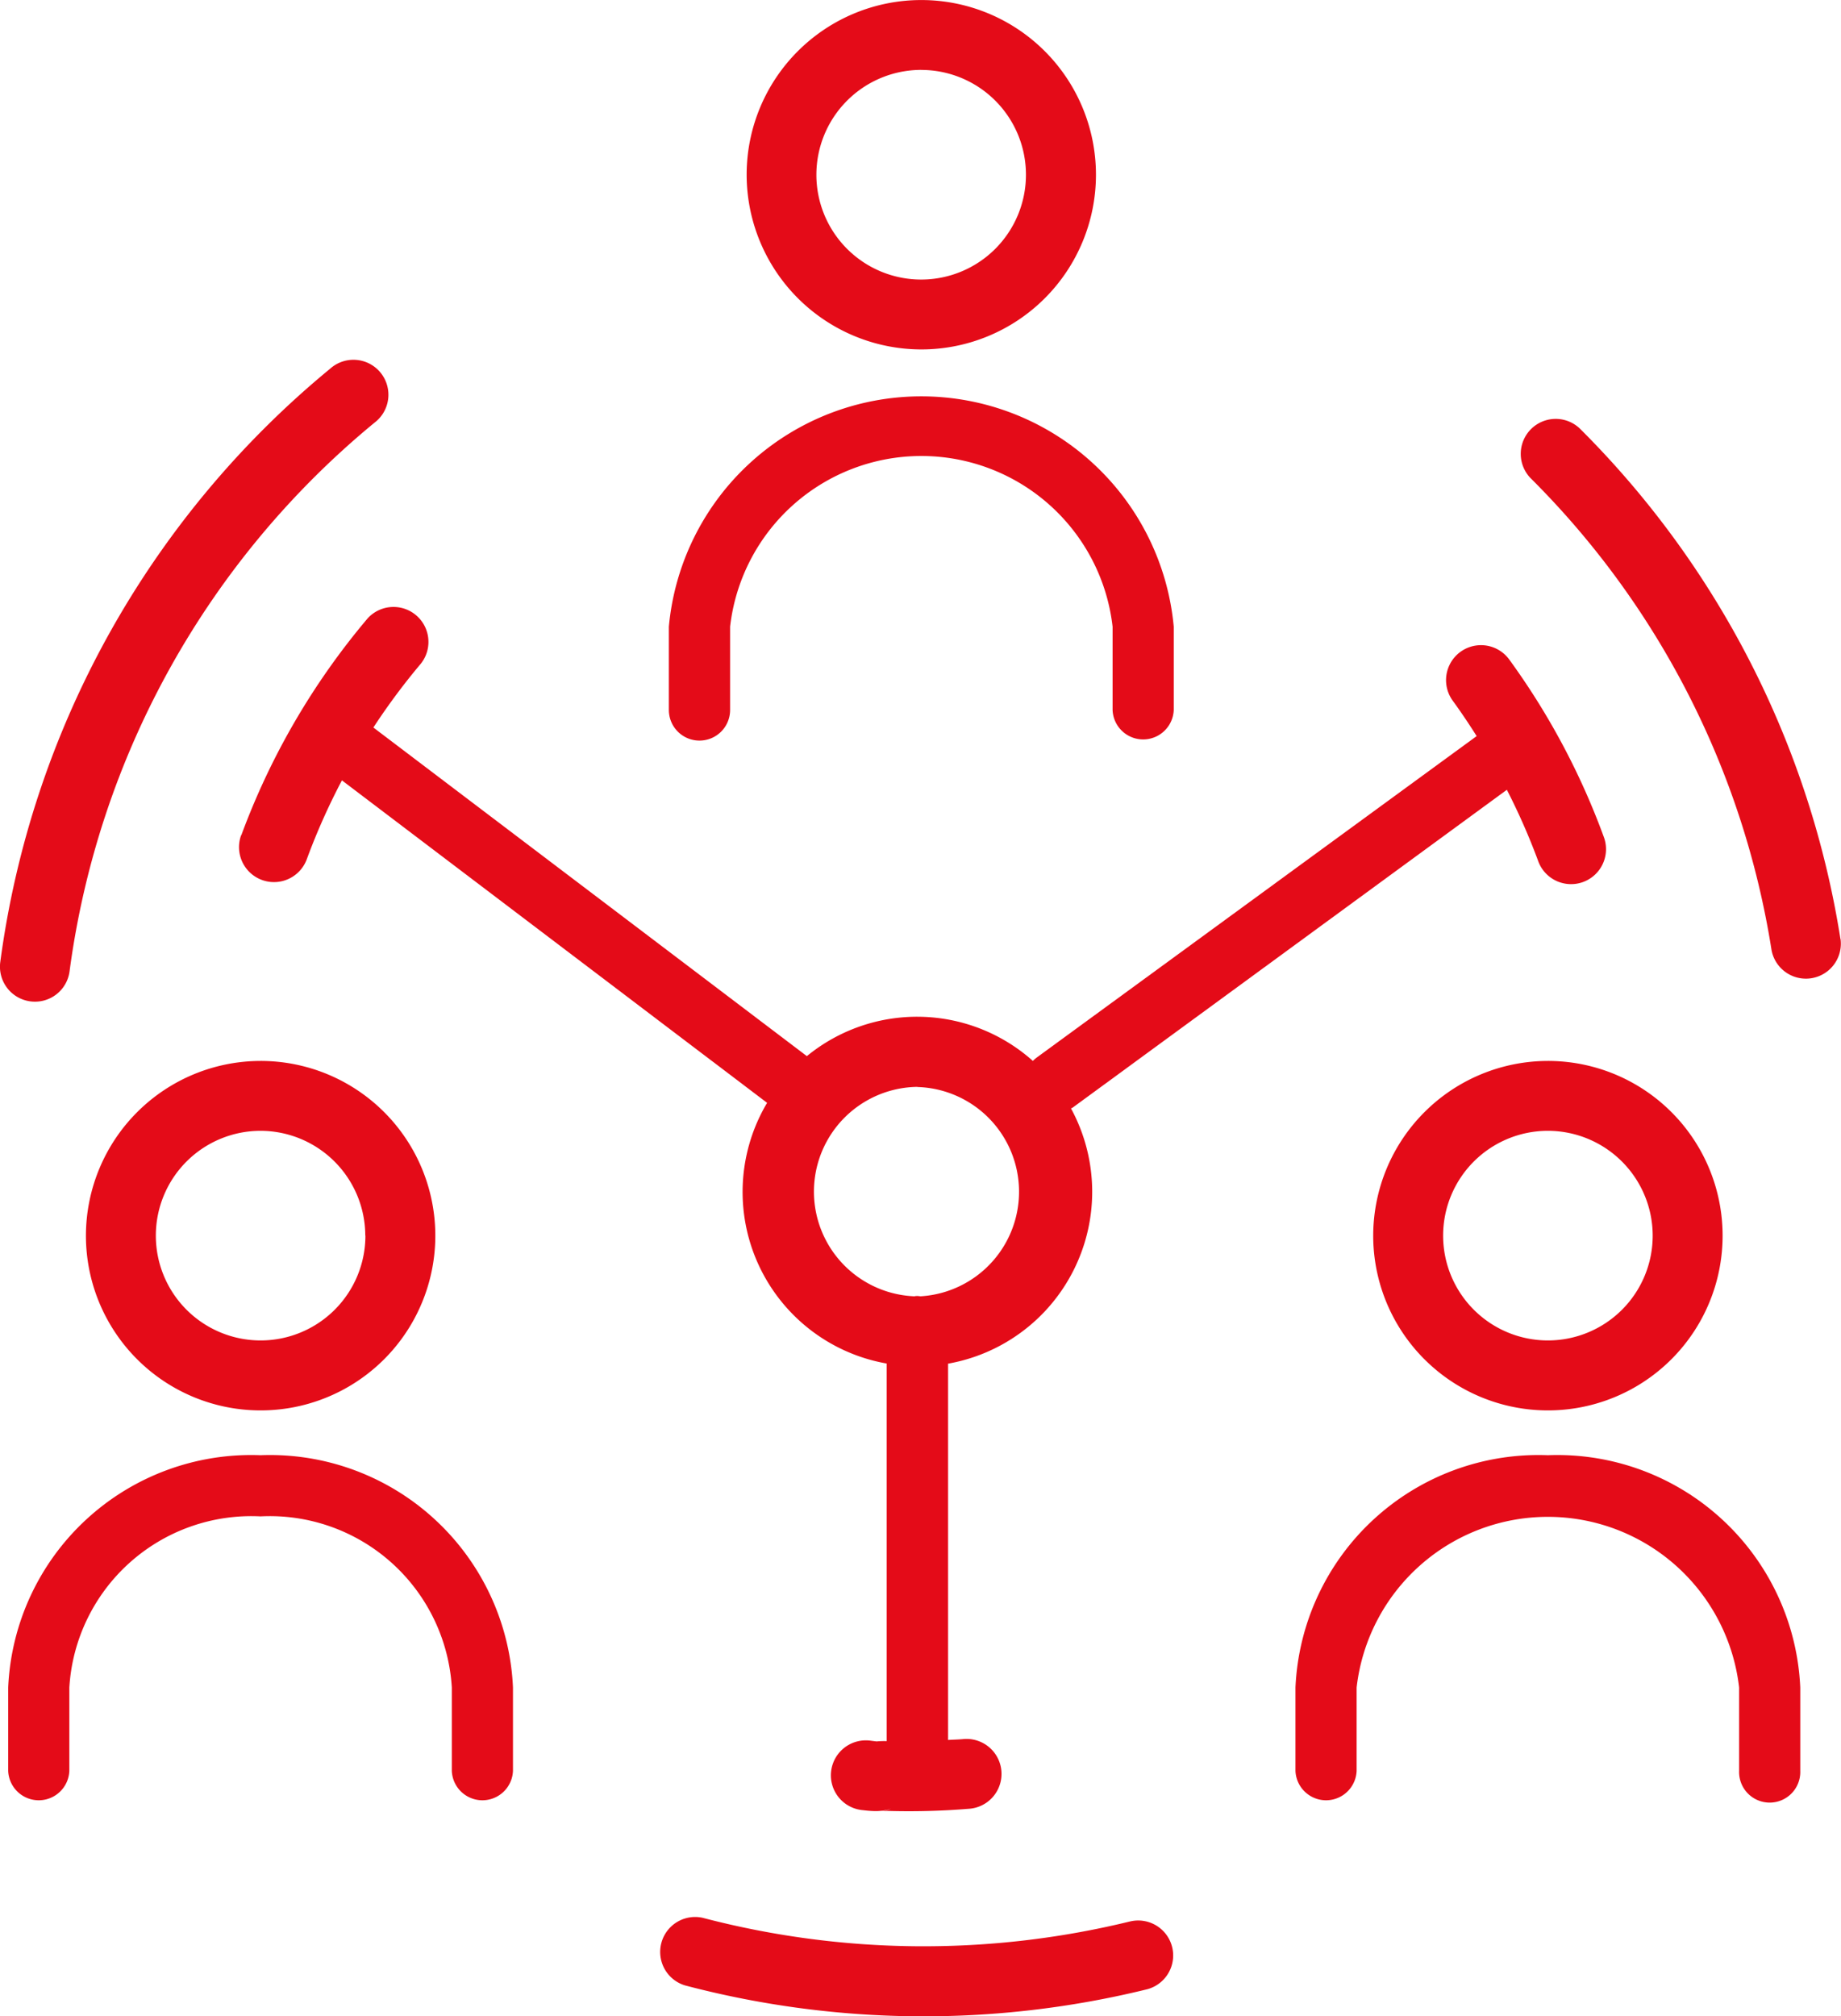
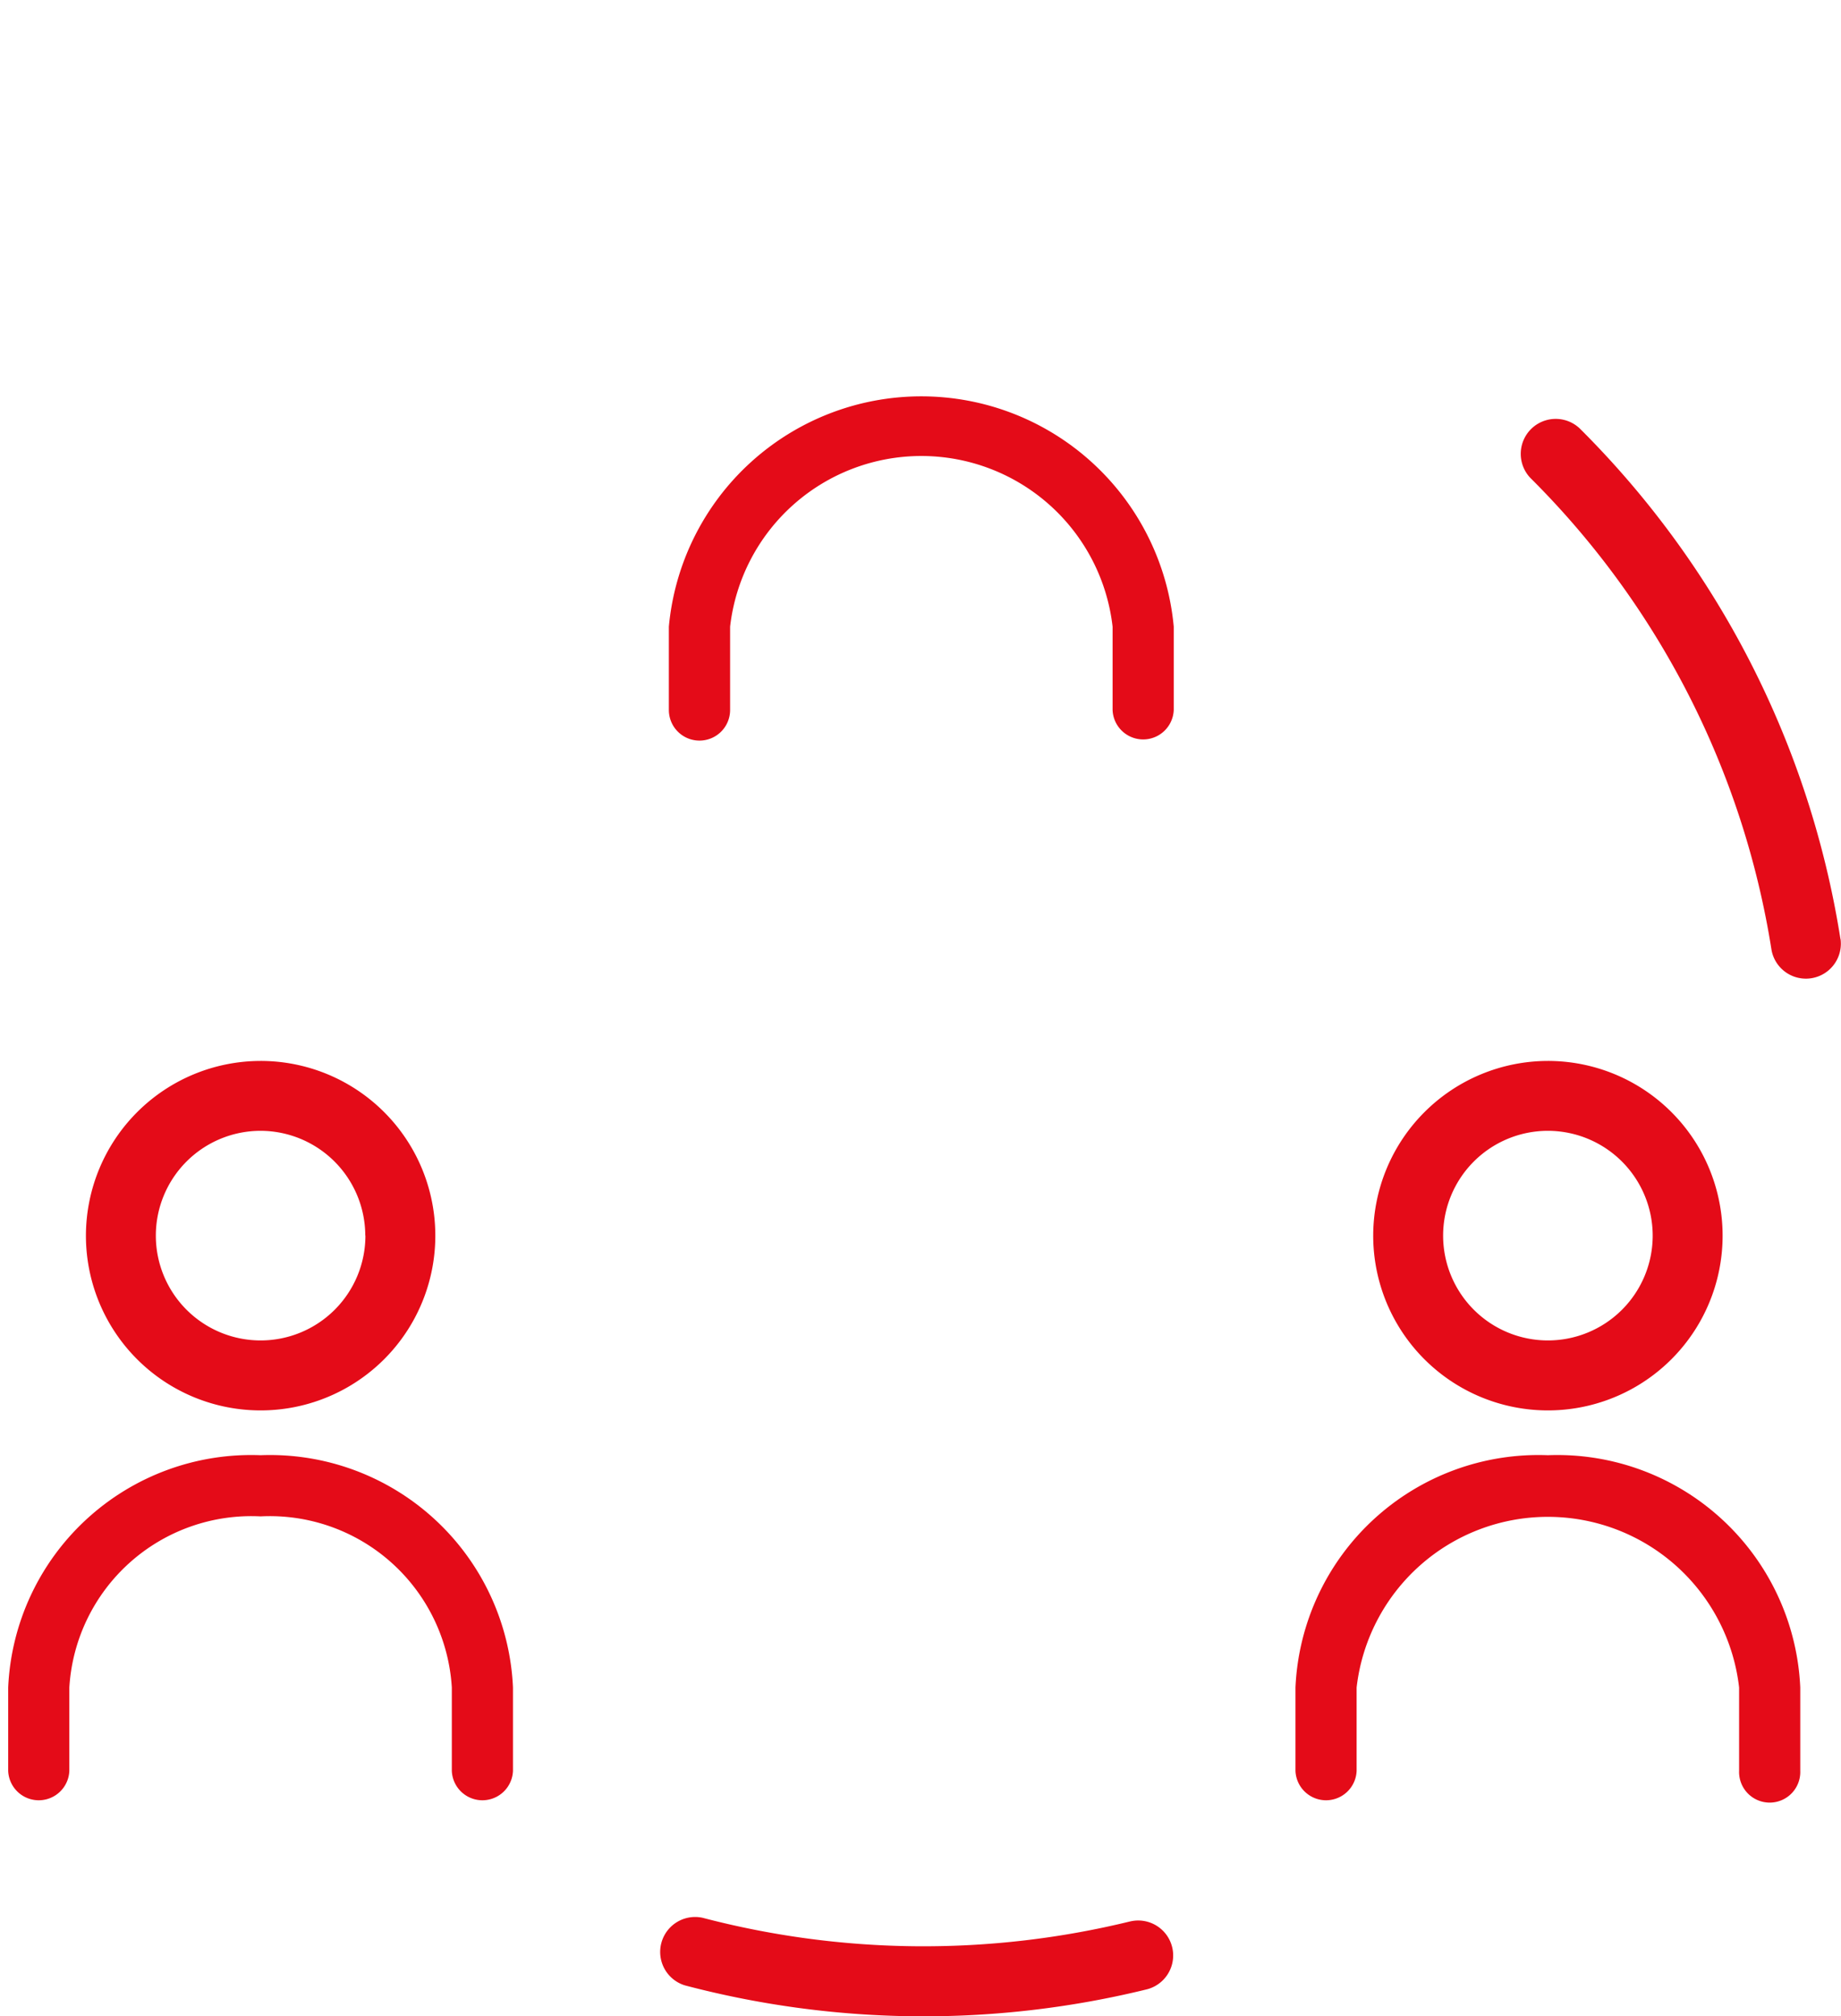
<svg xmlns="http://www.w3.org/2000/svg" id="Groupe_1892" data-name="Groupe 1892" width="41.394" height="45.325" viewBox="0 0 41.394 45.325">
  <defs>
    <clipPath id="clip-path">
      <rect id="Rectangle_1697" data-name="Rectangle 1697" width="41.394" height="45.325" fill="#e40b18" />
    </clipPath>
  </defs>
  <g id="Groupe_1891" data-name="Groupe 1891" clip-path="url(#clip-path)">
-     <path id="Tracé_15876" data-name="Tracé 15876" d="M13.728,39.817a.786.786,0,1,0,1.475.544,14.687,14.687,0,0,1,.79-1.773l9.56,7.249a3.916,3.916,0,0,0,2.689,5.86v8.488a1.783,1.783,0,0,0-.227.007l-.123-.015a.786.786,0,1,0-.187,1.56c.062.007.143.017.234.02a1.112,1.112,0,0,0,.4-.053.638.638,0,0,1-.215.05c.025,0,.066,0,.136,0a16.465,16.465,0,0,0,1.817-.047.786.786,0,1,0-.128-1.566c-.108.009-.218.011-.327.018V51.7a3.923,3.923,0,0,0,2.764-5.737c.013-.008.027-.011.039-.02L42.186,38.8a14.6,14.6,0,0,1,.7,1.59.786.786,0,1,0,1.476-.54,16.254,16.254,0,0,0-2.125-3.982.786.786,0,0,0-1.271.925c.19.261.369.528.541.8l-9.9,7.232a.736.736,0,0,0-.078.07,3.91,3.91,0,0,0-5.082-.108L16.7,37.4a14.813,14.813,0,0,1,1.07-1.438.786.786,0,0,0-1.2-1.014,16.263,16.263,0,0,0-2.839,4.873m15.2,5.66A2.355,2.355,0,0,1,29,50.186a.613.613,0,0,0-.066-.007c-.023,0-.044,0-.066.007a2.355,2.355,0,0,1,.066-4.708" transform="translate(-8.305 -21.046)" fill="#e40b18" />
-     <path id="Tracé_15877" data-name="Tracé 15877" d="M.682,35.042a.784.784,0,0,0,.882-.675A19.267,19.267,0,0,1,8.421,22.033a.786.786,0,1,0-1-1.211A20.834,20.834,0,0,0,.006,34.159a.786.786,0,0,0,.675.883" transform="translate(0 -12.532)" fill="#e40b18" />
    <path id="Tracé_15878" data-name="Tracé 15878" d="M48.3,109.775a19.578,19.578,0,0,1-9.611-.081.786.786,0,0,0-.4,1.519,21.06,21.06,0,0,0,10.39.088.786.786,0,0,0-.377-1.526" transform="translate(-22.889 -66.583)" fill="#e40b18" />
    <path id="Tracé_15879" data-name="Tracé 15879" d="M94.2,35.635a20.75,20.75,0,0,0-5.865-11.481.786.786,0,0,0-1.111,1.111A19.182,19.182,0,0,1,92.65,35.881a.786.786,0,0,0,1.552-.247" transform="translate(-52.818 -14.525)" fill="#e40b18" />
-     <path id="Tracé_15880" data-name="Tracé 15880" d="M46.659,7.855a3.927,3.927,0,1,0-3.927-3.927,3.932,3.932,0,0,0,3.927,3.927m0-6.283A2.356,2.356,0,1,1,44.3,3.927a2.359,2.359,0,0,1,2.356-2.356" transform="translate(-25.944)" fill="#e40b18" />
    <path id="Tracé_15881" data-name="Tracé 15881" d="M38.97,30.349a.688.688,0,0,0,.688-.688V27.788a4.328,4.328,0,0,1,8.6,0v1.873a.688.688,0,0,0,1.375,0V27.788a5.7,5.7,0,0,0-11.352,0v1.873a.688.688,0,0,0,.688.688" transform="translate(-23.242 -13.701)" fill="#e40b18" />
    <path id="Tracé_15882" data-name="Tracé 15882" d="M4.919,64.624A3.928,3.928,0,1,0,8.846,60.7a3.932,3.932,0,0,0-3.927,3.927m6.284,0a2.356,2.356,0,1,1-2.356-2.356A2.359,2.359,0,0,1,11.2,64.624" transform="translate(-2.987 -36.851)" fill="#e40b18" />
    <path id="Tracé_15883" data-name="Tracé 15883" d="M6.144,83.265A5.469,5.469,0,0,0,.468,88.487V90.36a.688.688,0,0,0,1.375,0V88.487a4.1,4.1,0,0,1,4.3-3.847,4.1,4.1,0,0,1,4.3,3.847V90.36a.688.688,0,0,0,1.375,0V88.487a5.469,5.469,0,0,0-5.676-5.222" transform="translate(-0.284 -50.553)" fill="#e40b18" />
    <path id="Tracé_15884" data-name="Tracé 15884" d="M78.593,64.624A3.928,3.928,0,1,0,82.52,60.7a3.932,3.932,0,0,0-3.927,3.927m6.284,0a2.356,2.356,0,1,1-2.356-2.356,2.359,2.359,0,0,1,2.356,2.356" transform="translate(-47.717 -36.851)" fill="#e40b18" />
    <path id="Tracé_15885" data-name="Tracé 15885" d="M79.818,83.265a5.469,5.469,0,0,0-5.676,5.222V90.36a.688.688,0,0,0,1.375,0V88.487a4.328,4.328,0,0,1,8.6,0V90.36a.688.688,0,1,0,1.375,0V88.487a5.469,5.469,0,0,0-5.676-5.222" transform="translate(-45.014 -50.553)" fill="#e40b18" />
  </g>
</svg>